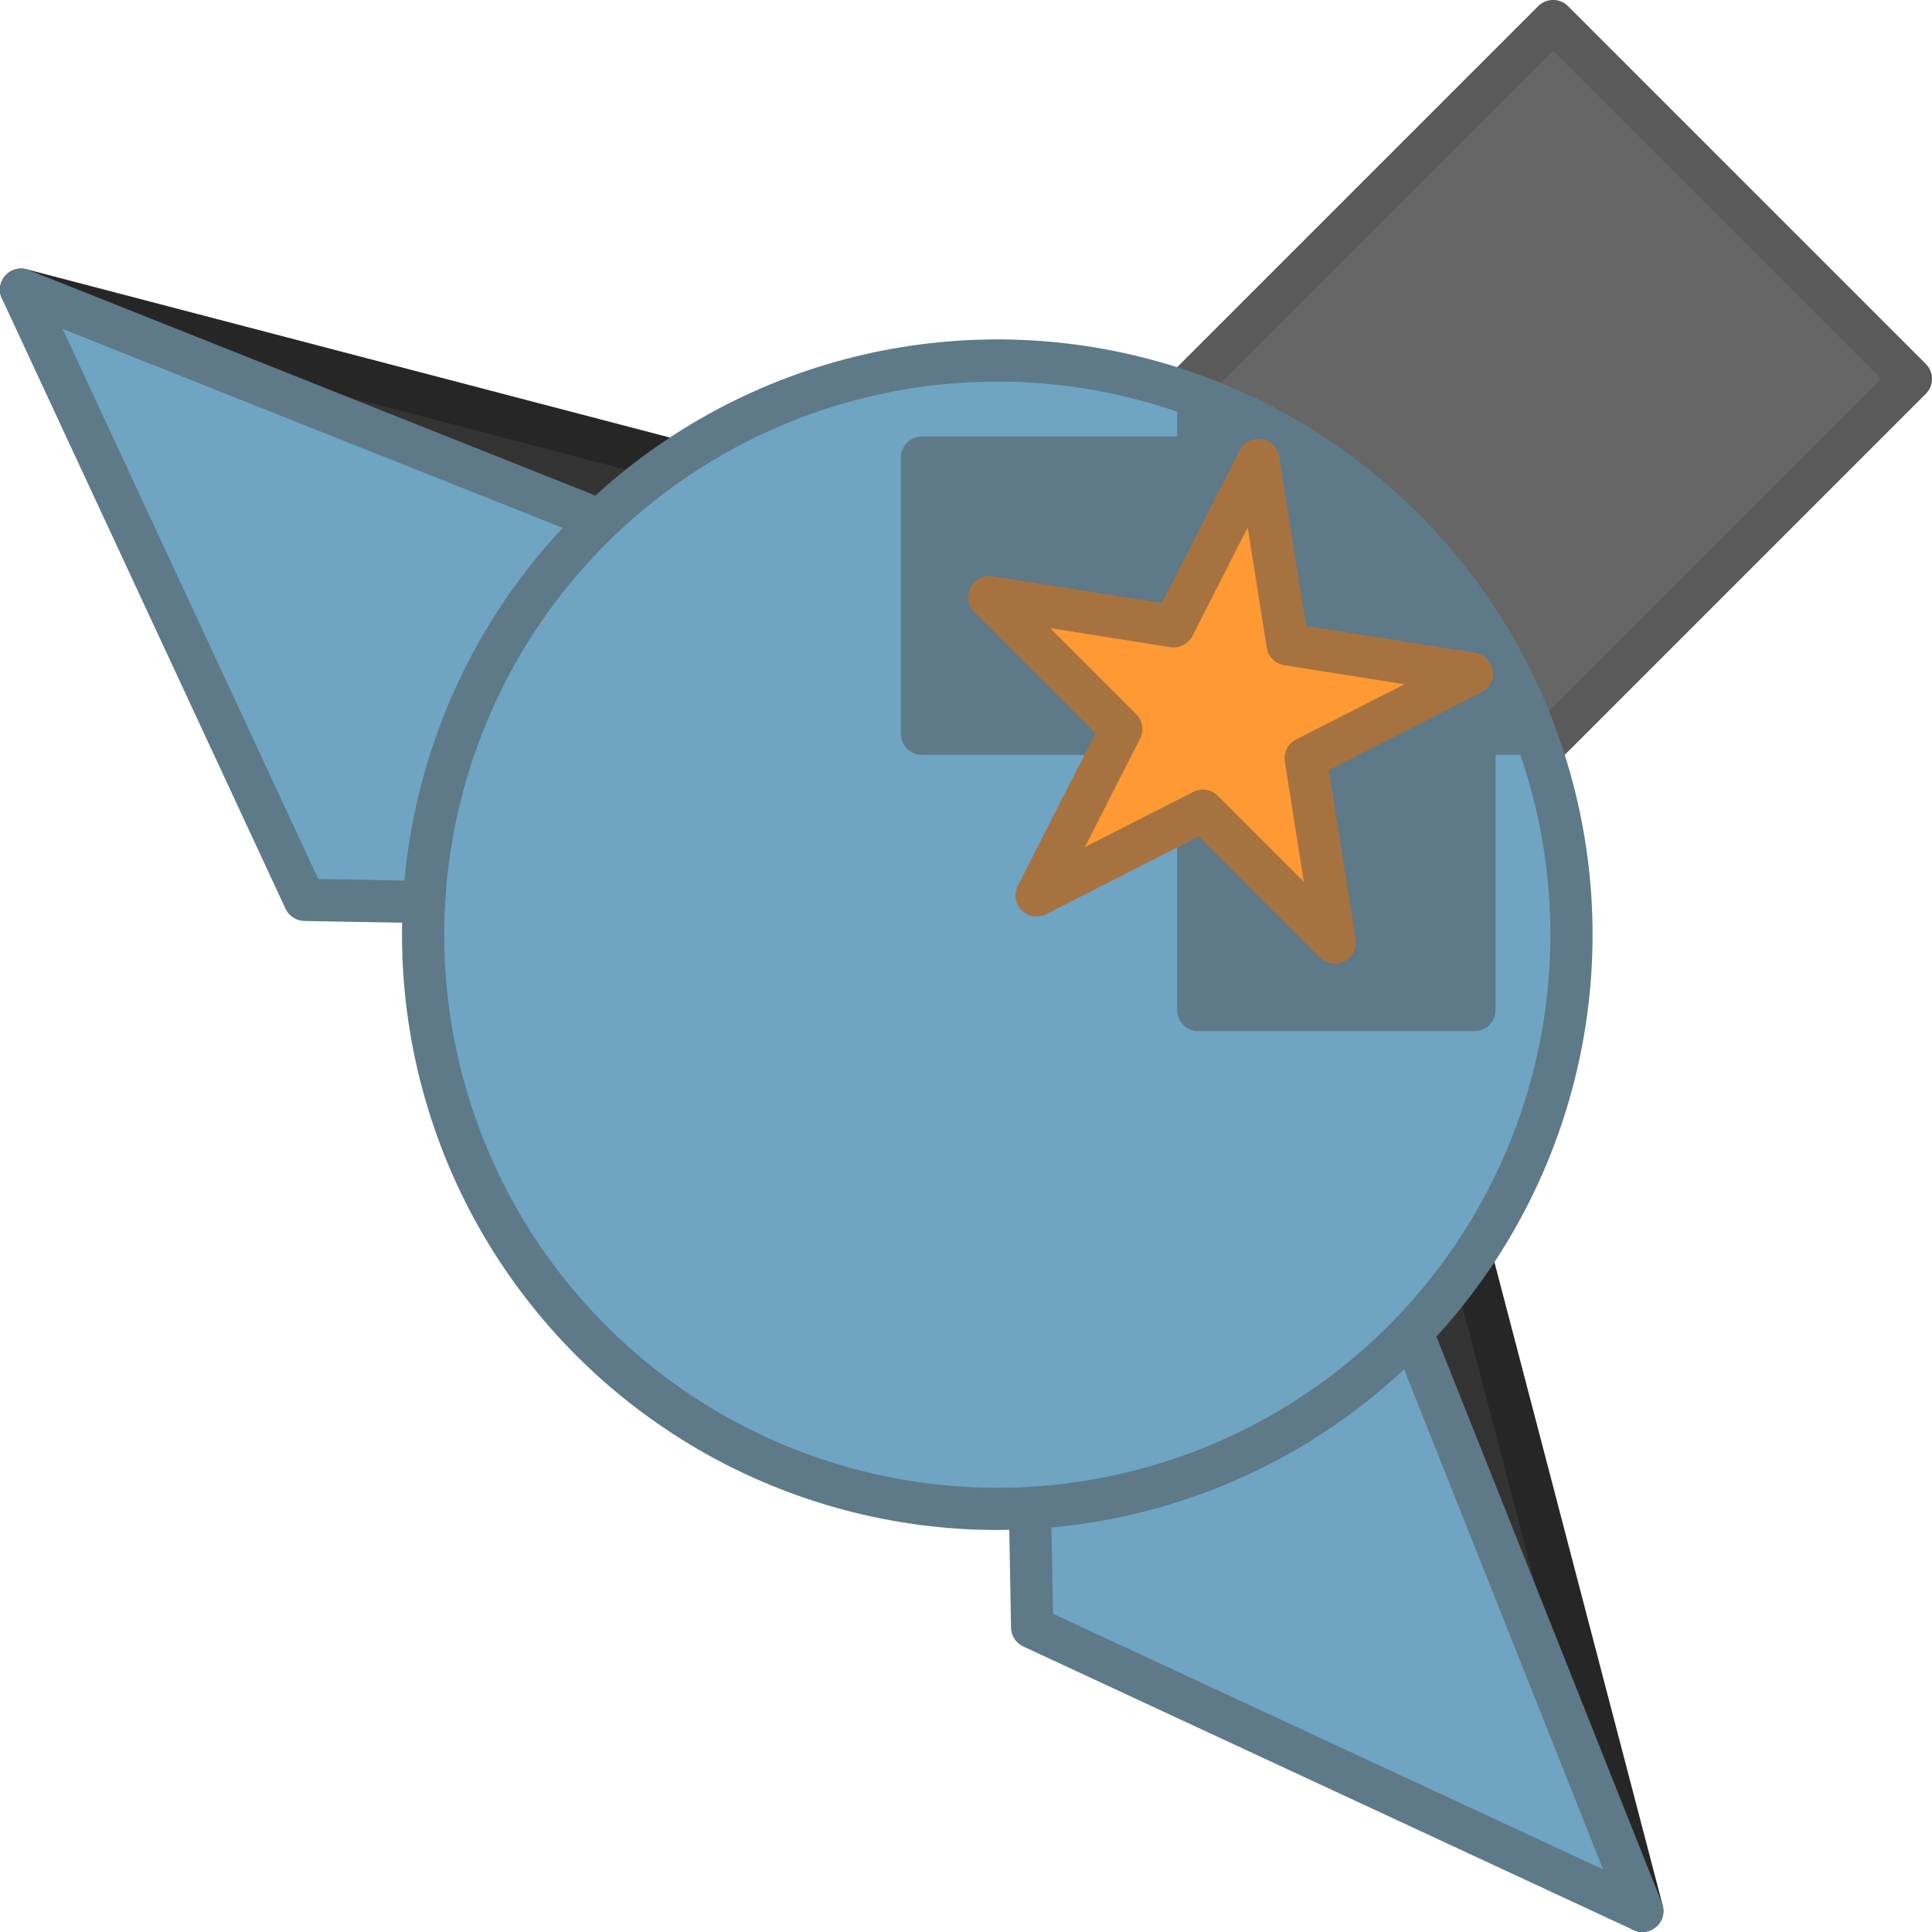
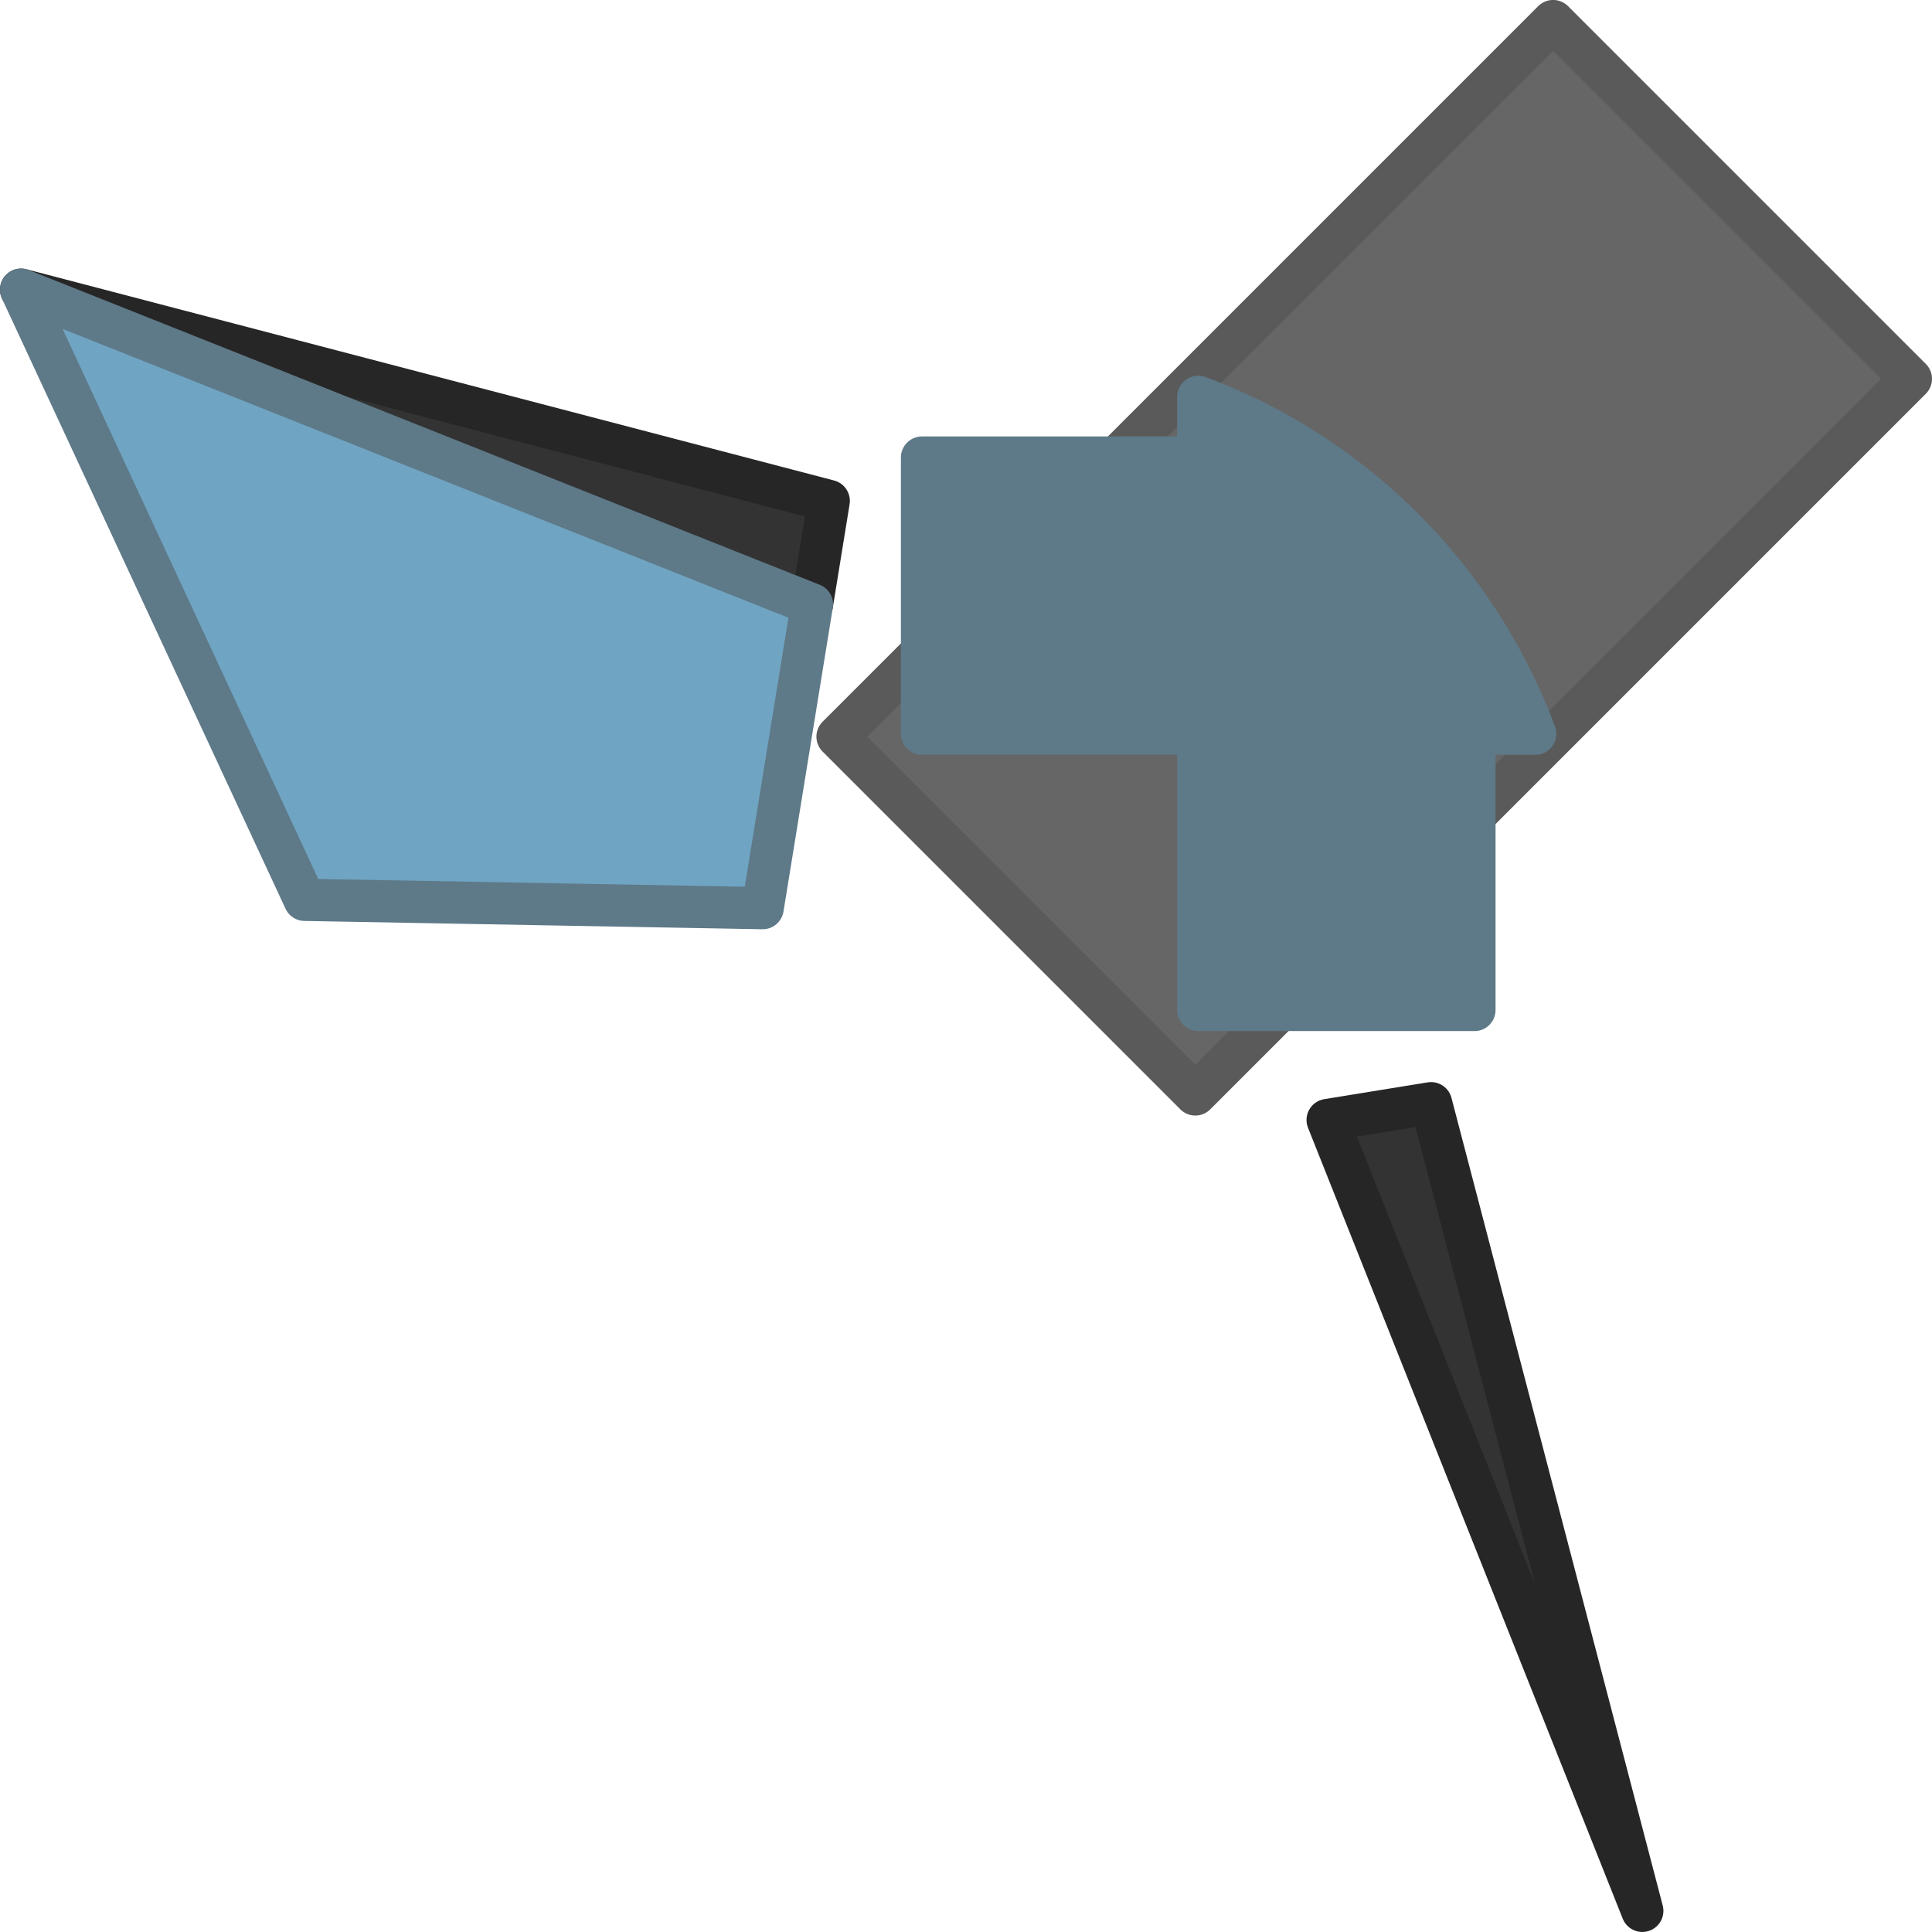
<svg xmlns="http://www.w3.org/2000/svg" xmlns:ns1="http://www.inkscape.org/namespaces/inkscape" xmlns:ns2="http://sodipodi.sourceforge.net/DTD/sodipodi-0.dtd" width="45.798mm" height="45.798mm" viewBox="0 0 45.798 45.798" version="1.1" id="svg1" ns1:version="1.4.2 (f4327f4, 2025-05-13)" ns2:docname="Items.svg" xml:space="preserve" ns1:export-filename="StarTrails\Media\Indium.svg" ns1:export-xdpi="96" ns1:export-ydpi="96">
  <ns2:namedview id="namedview1" pagecolor="#ffffff" bordercolor="#ffffff" borderopacity="1" ns1:showpageshadow="false" ns1:pageopacity="0" ns1:pagecheckerboard="1" ns1:deskcolor="#ededed" ns1:document-units="mm" ns1:export-bgcolor="#ffffff00" showguides="true" ns1:zoom="4.7159932" ns1:cx="-1352.8433" ns1:cy="-626.48521" ns1:window-width="1920" ns1:window-height="1009" ns1:window-x="-8" ns1:window-y="-8" ns1:window-maximized="1" ns1:current-layer="layer1" labelstyle="default">
    <ns1:page x="0" y="0" width="45.798" height="45.798" id="page2" margin="0" bleed="0" />
  </ns2:namedview>
  <defs id="defs1" />
  <g ns1:label="Layer 1" ns1:groupmode="layer" id="layer1" transform="translate(602.149,-89.366)">
    <g id="g1216" transform="translate(7.006,-1.617)">
      <path id="path1146" style="fill:#333333;fill-opacity:1;stroke:#262626;stroke-width:1;stroke-linecap:round;stroke-linejoin:round;stroke-miterlimit:999;stroke-dasharray:none;stroke-opacity:1;paint-order:fill markers stroke" d="m -589.509,102.857 -19.146,-5.008 18.748,7.46 z" />
      <path id="path1147" style="fill:#6fa4c2;fill-opacity:1;stroke:#5e7988;stroke-width:1;stroke-linecap:round;stroke-linejoin:round;stroke-miterlimit:999;stroke-dasharray:none;stroke-opacity:1;paint-order:fill markers stroke" d="m -589.907,105.31 -18.748,-7.46 6.722,14.464 10.857,0.197 z" />
      <path id="path1148" style="fill:#333333;fill-opacity:1;stroke:#262626;stroke-width:1;stroke-linecap:round;stroke-linejoin:round;stroke-miterlimit:999;stroke-dasharray:none;stroke-opacity:1;paint-order:fill markers stroke" d="m -575.232,117.134 5.008,19.146 -7.46,-18.748 z" />
-       <path id="path1149" style="fill:#6fa4c2;fill-opacity:1;stroke:#5e7988;stroke-width:1;stroke-linecap:round;stroke-linejoin:round;stroke-miterlimit:999;stroke-dasharray:none;stroke-opacity:1;paint-order:fill markers stroke" d="m -577.684,117.533 7.46,18.748 -14.464,-6.722 -0.197,-10.857 z" />
      <rect style="fill:#666666;fill-opacity:1;stroke:#5a5a5a;stroke-width:1;stroke-linecap:round;stroke-linejoin:round;stroke-dasharray:none;stroke-opacity:1;paint-order:fill markers stroke" id="rect1149" width="11.995" height="23.99" x="-340.017" y="469.392" transform="rotate(45)" />
-       <circle style="fill:#6fa4c2;fill-opacity:1;stroke:#5e7988;stroke-width:1;stroke-linecap:round;stroke-linejoin:round;stroke-dasharray:none;stroke-opacity:1;paint-order:fill markers stroke" id="circle1149" cx="-334.019" cy="494.023" r="13.611" transform="rotate(45)" />
      <path id="path1154" style="fill:#5e7988;fill-opacity:1;stroke:#5e7988;stroke-width:1;stroke-linecap:round;stroke-linejoin:round;stroke-miterlimit:999;stroke-dasharray:none;stroke-opacity:1;paint-order:fill markers stroke" d="m -580.751,100.39 v 1.439 h -6.548 v 6.548 h 6.548 v 6.548 h 6.548 v -6.548 h 1.44 a 13.611,13.611 0 0 0 -3.126,-4.862 13.611,13.611 0 0 0 -4.861,-3.126 z" />
-       <path d="m -584.583,112.208 2.008,-3.942 -3.128,-3.128 4.37,0.692 2.008,-3.942 0.692,4.37 4.37,0.692 -3.942,2.008 0.692,4.37 -3.128,-3.128 z" style="display:inline;fill:#ff9933;fill-opacity:1;stroke:#a67340;stroke-width:1;stroke-linecap:round;stroke-linejoin:round;stroke-dasharray:none;stroke-opacity:1;paint-order:fill markers stroke" id="path1152" ns1:export-filename="star trails\assets\Gifted.svg" ns1:export-xdpi="96" ns1:export-ydpi="96" />
    </g>
  </g>
</svg>